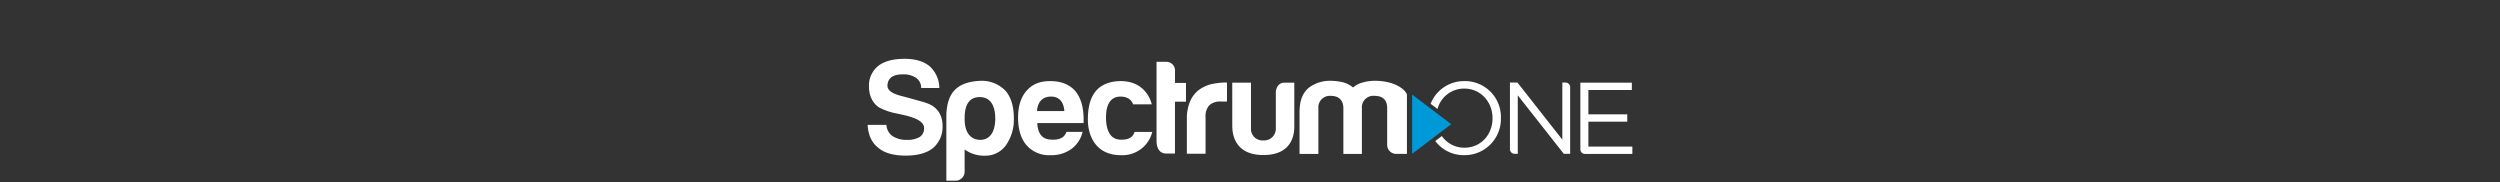
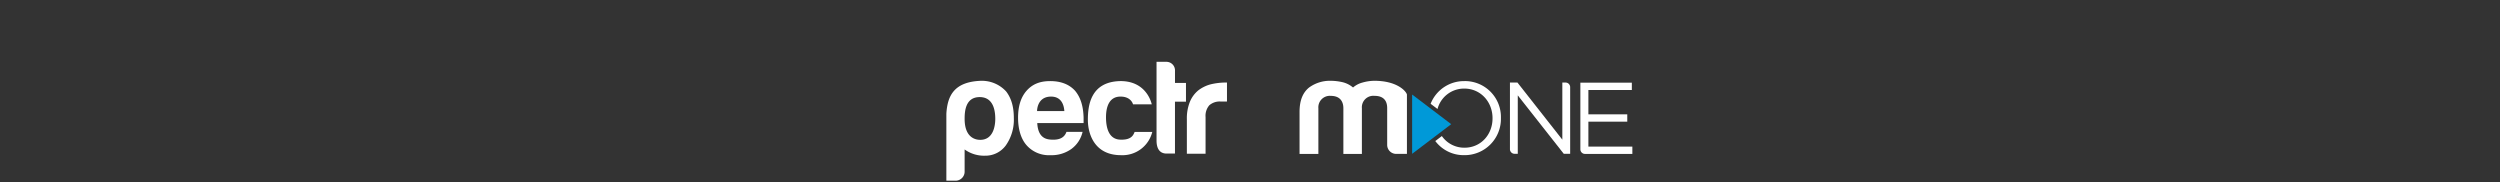
<svg xmlns="http://www.w3.org/2000/svg" width="850" height="62" viewBox="0 0 850 62">
  <rect x="0" y="0" width="850" height="62" fill="#333333" stroke="none" />
  <defs>
    <clipPath id="clip-ribbon-s1-white-logo-dt">
      <rect width="850" height="62" />
    </clipPath>
  </defs>
  <g id="ribbon-s1-white-logo-dt" clip-path="url(#clip-ribbon-s1-white-logo-dt)">
    <g id="Layer_1-2" transform="translate(295 19.98)">
-       <path id="Path_21785" data-name="Path 21785" d="M3.637,30.29q3.09,2.635,9.272,2.638c4.12,0,7.1-.847,9.279-2.542a9.394,9.394,0,0,0,3.272-7.64,8.451,8.451,0,0,0-1-4.182A7.335,7.335,0,0,0,21.4,15.644a13.129,13.129,0,0,0-2.384-.916c-1.116-.338-6.662-1.853-7.226-2-3.093-.751-5.05-1.784-5.063-3.61C6.889,5.579,10.189,5.3,12.007,5.3a7.569,7.569,0,0,1,4.457,1.185A4.089,4.089,0,0,1,18.2,9.94h6.172A10.11,10.11,0,0,0,21.1,2.569Q18.1.027,12.552.02q-5.911,0-9,2.452A8.535,8.535,0,0,0,.455,9.465c.007,3.816,1.819,6.062,3.458,7.1A21.656,21.656,0,0,0,10.1,18.654l2.459.537c4.264,1.04,6.71,2.356,6.634,4.464a3.426,3.426,0,0,1-1.454,2.914,7.876,7.876,0,0,1-4.271,1,8.61,8.61,0,0,1-5-1.274,5.019,5.019,0,0,1-2.094-3.823H0q.269,5.187,3.637,7.819" transform="translate(0 0)" fill="#fff" />
      <path id="Path_21786" data-name="Path 21786" d="M55.48,23.814c0-2.377-.434-7.406-5.3-7.406s-5.118,4.9-5.118,7.406c0,6.324,3.6,7.13,5.3,7.13,4.416,0,5.118-4.684,5.118-7.13M45.064,41.725a3.085,3.085,0,0,1-3.107,3.107H38.85V22.078c.358-6.055,2.563-10.878,11.759-11.208a11.188,11.188,0,0,1,8.57,3.624C61,16.87,61.79,19.826,61.79,23.539a15.132,15.132,0,0,1-2.742,9.321,8.575,8.575,0,0,1-7.04,3.472,11.269,11.269,0,0,1-6.951-2.122v7.516" transform="translate(-12.087 -3.376)" fill="#fff" />
      <path id="Path_21787" data-name="Path 21787" d="M85.614,30.919c-1.578-.083-4.574-.386-4.85-5.635H96.519V23.4c-.11-3.954-1.054-6.9-2.907-9.114q-3-3.276-8.46-3.272c-3.637,0-6.152,1.123-8.094,3.362q-2.821,3.276-2.818,9.093c0,3.878.971,7.185,2.907,9.369A10.114,10.114,0,0,0,85.242,36.2a11.56,11.56,0,0,0,7.1-2.094,9.957,9.957,0,0,0,3.83-5.828H90.691c-.806,2.287-2.866,2.756-5.077,2.645M85.338,16.28c3.906-.055,4.512,3.272,4.636,4.912H80.7s-.076-4.822,4.636-4.912" transform="translate(-23.097 -3.419)" fill="#fff" />
      <path id="Path_21788" data-name="Path 21788" d="M124.61,28.3h5.98A10.442,10.442,0,0,1,119.94,36.2c-9.024,0-11.25-7.247-11.25-12.007s.847-12.9,10.9-13.178c9.293-.138,10.822,7.908,10.822,7.908h-6.365s-.62-2.721-4.409-2.638-4.781,3.644-4.781,7.027.84,7.612,5.05,7.612c4,.124,4.354-2.039,4.705-2.638" transform="translate(-33.815 -3.421)" fill="#fff" />
      <path id="Path_21789" data-name="Path 21789" d="M148.849,15.057h3.741V8.685h-3.734V4.593a2.92,2.92,0,0,0-3-3.093H142.58V28.236c0,2.79,1.082,4.457,3.424,4.457h2.845V15.057Z" transform="translate(-44.358 -0.46)" fill="#fff" />
      <path id="Path_21790" data-name="Path 21790" d="M163.908,35.916V23.46a5.443,5.443,0,0,1,1.274-4,5.327,5.327,0,0,1,3.913-1.274h2.094V11.729a21.771,21.771,0,0,0-5.683.641,11.886,11.886,0,0,0-4.044,2,9.876,9.876,0,0,0-2.866,3.865,14.987,14.987,0,0,0-1.047,5.959V35.922h6.365Z" transform="translate(-49.016 -3.642)" fill="#fff" />
-       <path id="Path_21791" data-name="Path 21791" d="M179.95,11.78h6.365V27.239A3.918,3.918,0,0,0,190.5,31.42a3.98,3.98,0,0,0,4.271-4.009V14.777s.214-3,2.976-3h3.3V26.136c-.041.785.834,10.292-10.547,10.251-11.277,0-10.478-9.617-10.547-10.189V11.78Z" transform="translate(-55.985 -3.659)" fill="#fff" />
      <path id="Path_21792" data-name="Path 21792" d="M234.364,35.722h-6.3V20.187c0-1.791-.737-4.2-4.3-4.2a3.9,3.9,0,0,0-4.2,4.2V35.722h-6.4V21.462c0-4.14,1.226-6.675,3.245-8.315a11.966,11.966,0,0,1,7.171-2.287,18.627,18.627,0,0,1,4.113.455,8.731,8.731,0,0,1,3.658,1.826,7.992,7.992,0,0,1,3.245-1.688,15.143,15.143,0,0,1,3.885-.592c7.805-.041,10.933,3.534,11.194,4.678V35.715h-3.61a3.058,3.058,0,0,1-3.107-3.107V20.18c.014-1.764-.6-4.2-4.3-4.2a3.91,3.91,0,0,0-4.3,4.2V35.715Z" transform="translate(-66.317 -3.372)" fill="#fff" />
      <path id="Path_21793" data-name="Path 21793" d="M268.73,17.64V37.8l13.282-10.078Z" transform="translate(-83.605 -5.482)" fill="#0099d8" />
      <path id="Path_21794" data-name="Path 21794" d="M316.99,11.73h2.563l15.259,19.413V11.73h1.1a1.567,1.567,0,0,1,1.564,1.564V35.951H335.3L319.663,16.091V35.951h-1.1A1.567,1.567,0,0,1,317,34.388V11.73Z" transform="translate(-98.619 -3.643)" fill="#fff" />
      <path id="Path_21795" data-name="Path 21795" d="M351.76,11.79h17.5v2.494H354.488V22.55h13.22v2.494h-13.22v8.473h14.949v2.494H353.324a1.567,1.567,0,0,1-1.564-1.564V11.79Z" transform="translate(-109.437 -3.662)" fill="#fff" />
      <path id="Path_21796" data-name="Path 21796" d="M289.378,11.017a12.17,12.17,0,0,0-11.518,7.709L280.2,20.5a9.33,9.33,0,0,1,9.107-6.944c5.566,0,9.6,4.526,9.6,10.051v.069c0,5.532-3.968,9.982-9.534,9.982a9.28,9.28,0,0,1-7.695-3.961l-2.232,1.695a12.062,12.062,0,0,0,9.858,4.8A12.335,12.335,0,0,0,301.758,23.6v-.069A12.22,12.22,0,0,0,289.371,11.01Z" transform="translate(-86.446 -3.419)" fill="#fff" />
    </g>
  </g>
</svg>